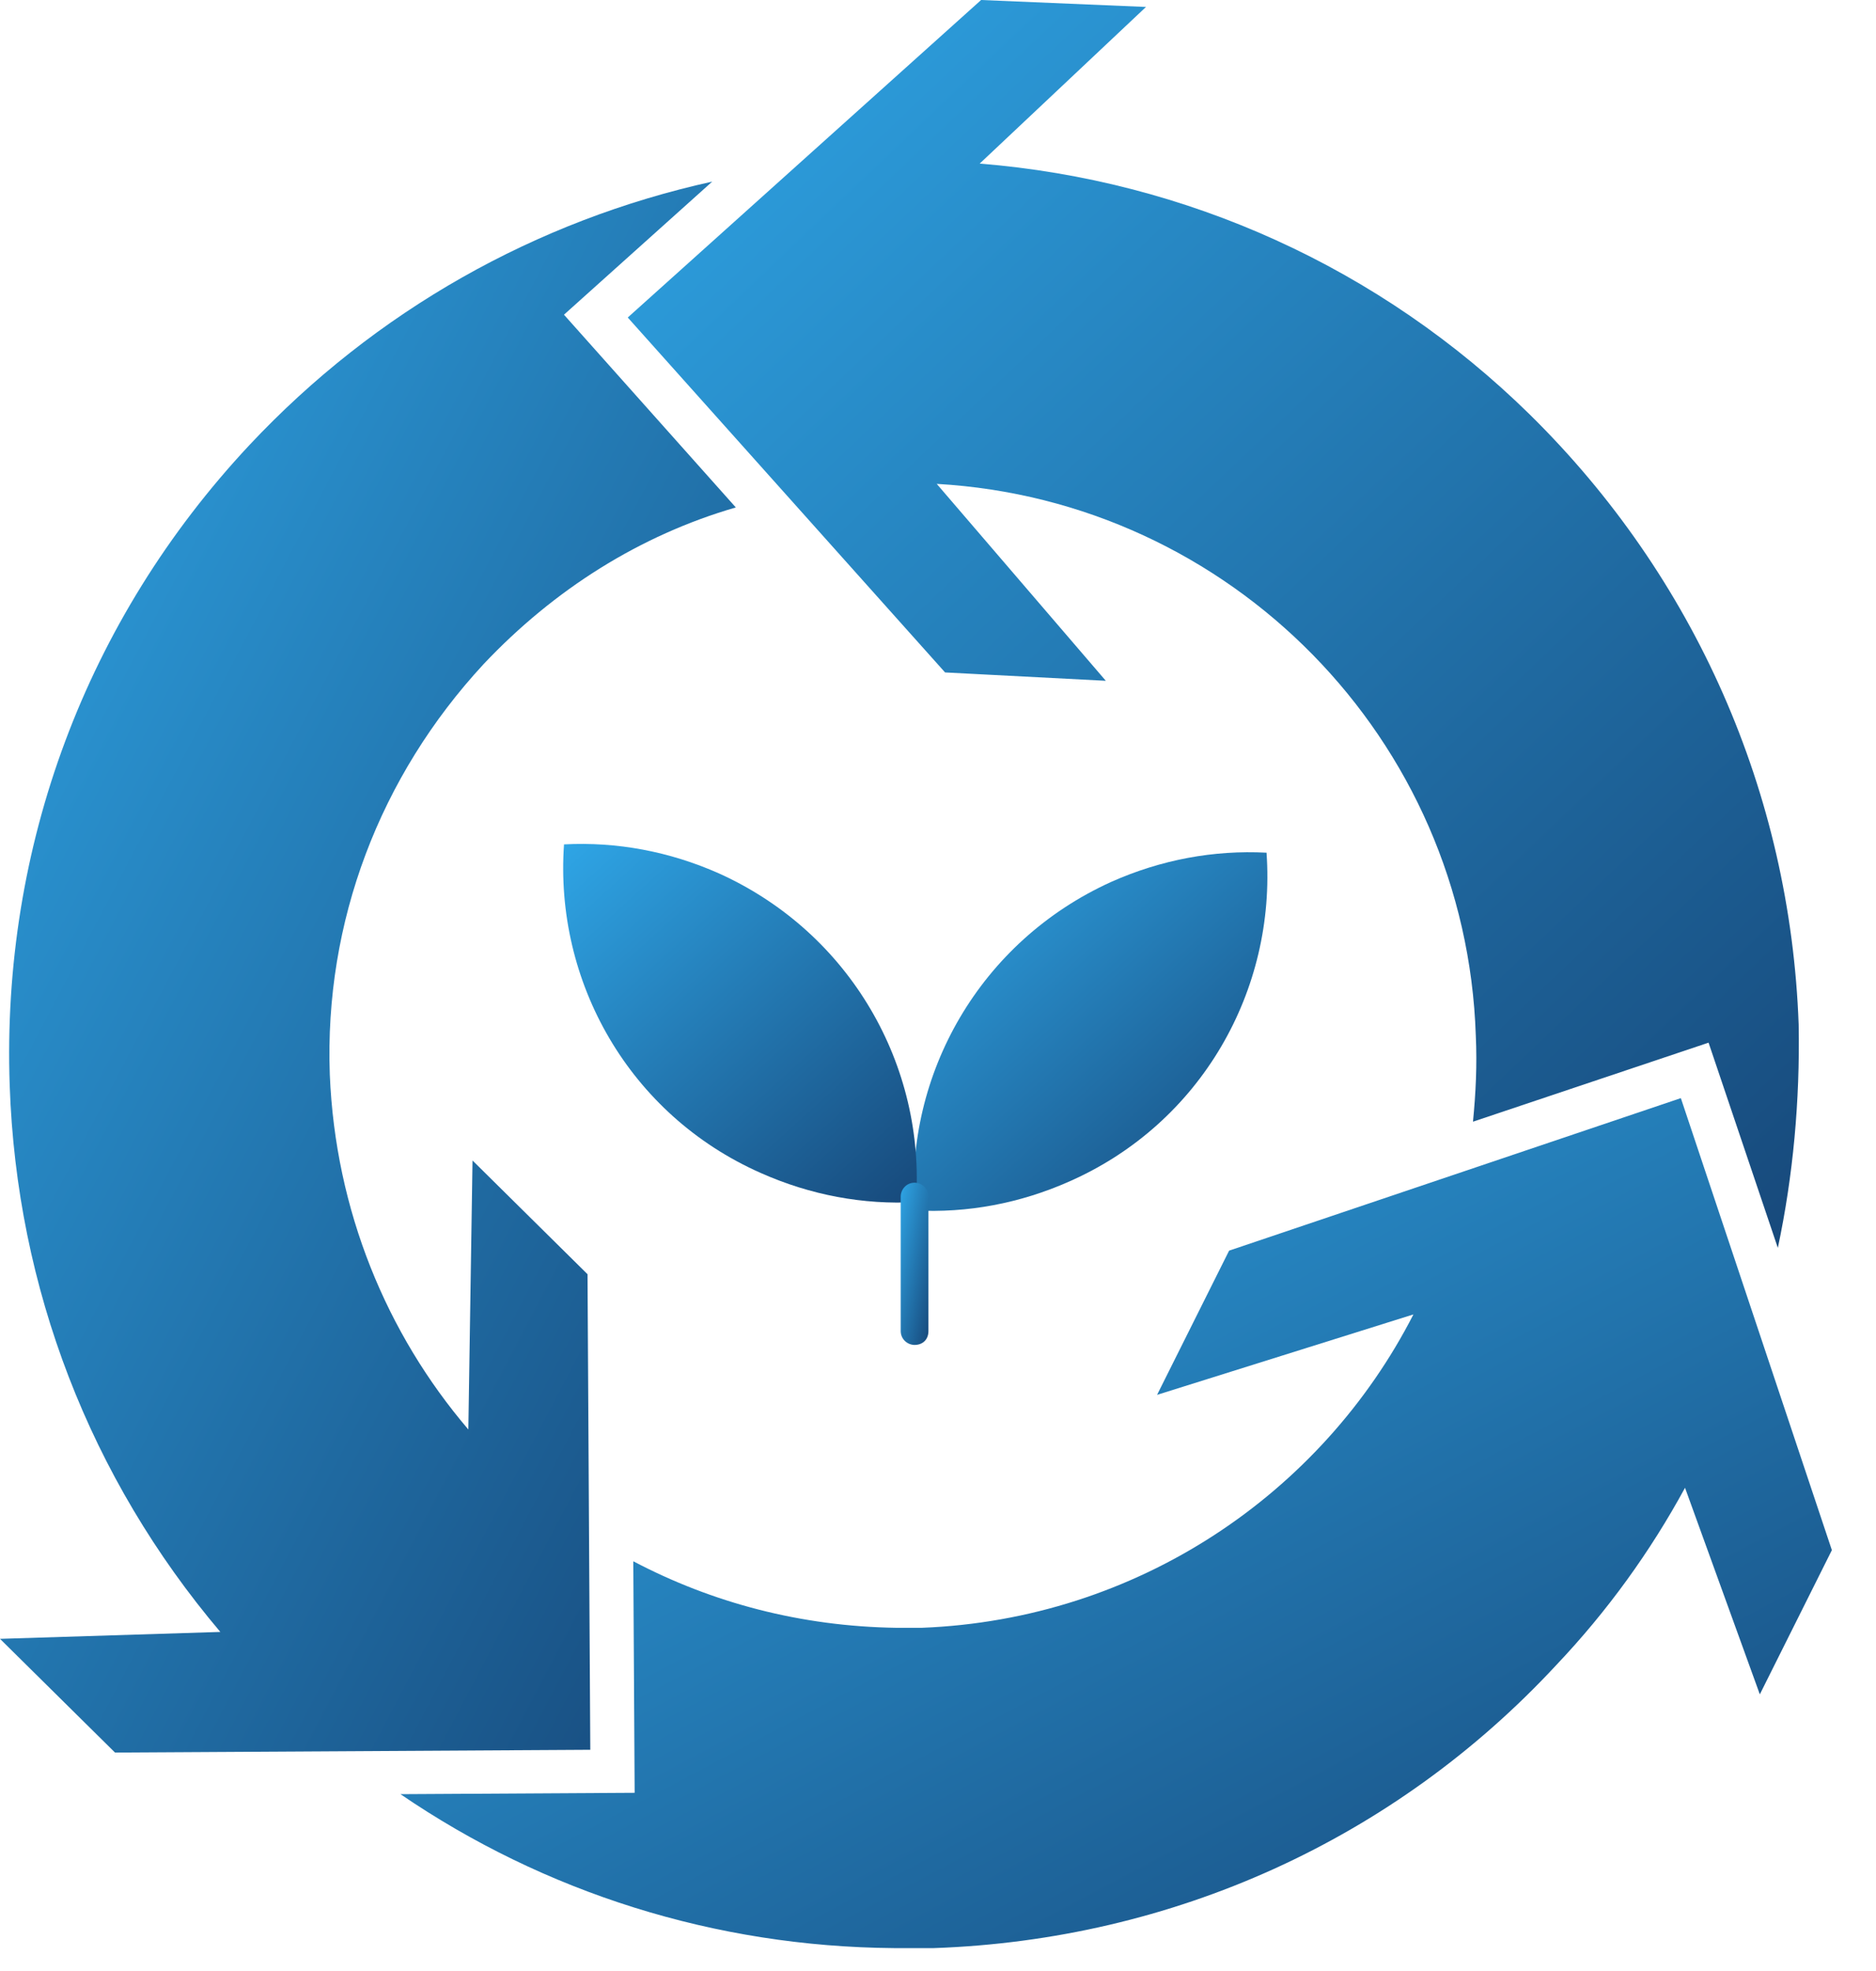
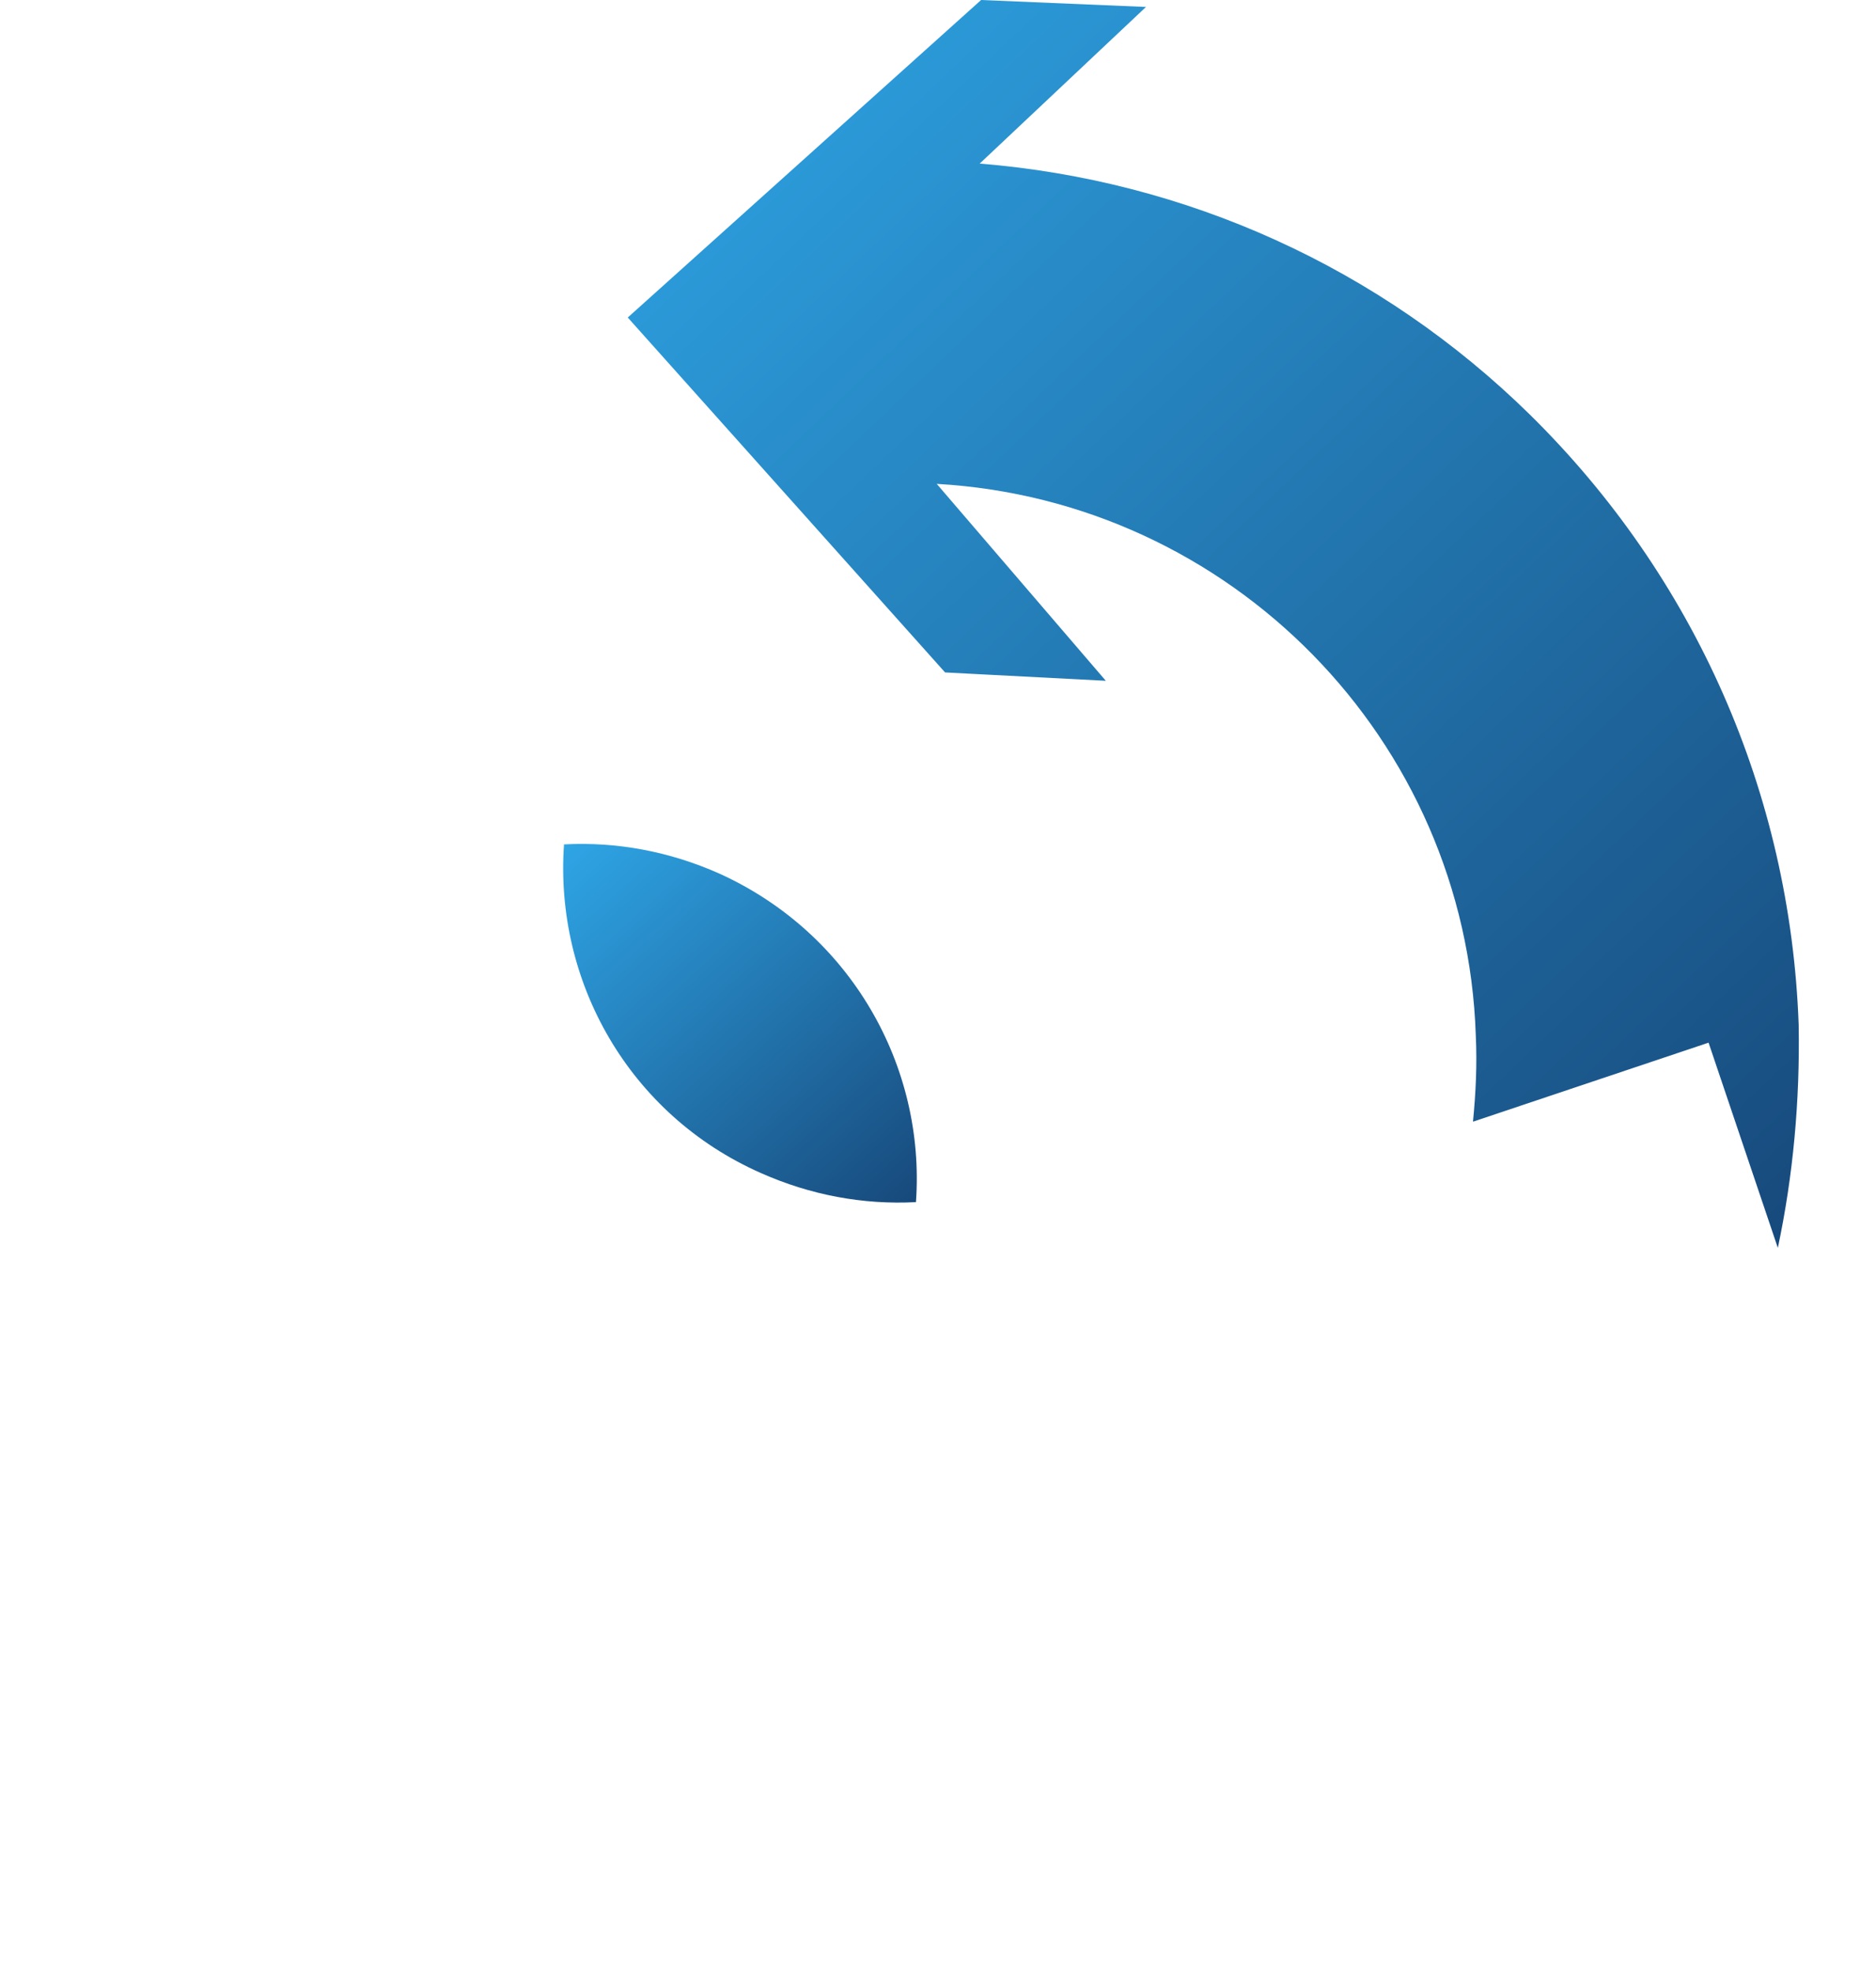
<svg xmlns="http://www.w3.org/2000/svg" width="40" height="42" viewBox="0 0 40 42" fill="none">
-   <path d="M26.207 26.65L24.671 29.723L30.137 28.009C28.187 31.821 24.257 34.51 19.648 34.687C19.5 34.687 19.353 34.687 19.235 34.687C19.205 34.687 19.146 34.687 19.116 34.687C17.078 34.657 15.187 34.155 13.503 33.269L13.532 38.203L8.539 38.232C11.612 40.33 15.246 41.482 19.057 41.512C19.116 41.512 19.205 41.512 19.264 41.512C19.471 41.512 19.707 41.512 19.914 41.512C24.996 41.334 29.723 39.207 33.18 35.484C34.273 34.332 35.189 33.062 35.928 31.703L37.523 36.105L39.059 33.032L35.839 23.4L26.207 26.65Z" fill="url(#paint0_linear_217_1475)" />
  <path d="M13.385 6.766L20.151 14.329L23.578 14.507L19.973 10.311C26.237 10.666 31.26 15.748 31.467 22.07C31.496 22.691 31.467 23.282 31.407 23.902L36.43 22.218L37.907 26.591C38.233 25.055 38.38 23.459 38.351 21.834C38.173 16.9 36.135 12.291 32.619 8.834C29.428 5.702 25.292 3.841 20.889 3.486L24.435 0.148L20.919 0L13.385 6.766Z" fill="url(#paint1_linear_217_1475)" />
-   <path d="M5.318 9.484C1.832 13.207 0.03 18.052 0.207 23.134C0.355 27.447 1.92 31.495 4.698 34.775L0 34.922L2.452 37.345L12.586 37.286L12.527 27.152L10.075 24.729L9.986 30.461C8.243 28.422 7.15 25.793 7.032 22.897C6.914 19.647 8.095 16.545 10.311 14.152C11.818 12.556 13.65 11.404 15.689 10.813L12.025 6.706L15.186 3.87C11.434 4.697 8.007 6.618 5.318 9.484Z" fill="url(#paint2_linear_217_1475)" />
-   <path d="M22.809 25.172C21.746 25.645 20.623 25.852 19.5 25.793C19.294 22.897 20.889 20.061 23.696 18.791C24.759 18.318 25.882 18.111 27.005 18.17C27.212 21.095 25.616 23.931 22.809 25.172Z" fill="url(#paint3_linear_217_1475)" />
  <path d="M16.221 24.995C17.285 25.468 18.407 25.675 19.53 25.616C19.737 22.721 18.142 19.884 15.335 18.614C14.271 18.141 13.149 17.934 12.026 17.993C11.819 20.918 13.414 23.755 16.221 24.995Z" fill="url(#paint4_linear_217_1475)" />
-   <path d="M19.5 28.659C19.353 28.659 19.205 28.541 19.205 28.363V25.498C19.205 25.35 19.323 25.202 19.5 25.202C19.648 25.202 19.796 25.32 19.796 25.498V28.363C19.796 28.541 19.678 28.659 19.5 28.659Z" fill="url(#paint5_linear_217_1475)" />
  <defs>
    <linearGradient id="paint0_linear_217_1475" x1="4.701" y1="17.371" x2="24.021" y2="53.857" gradientUnits="userSpaceOnUse">
      <stop stop-color="#34BBFF" />
      <stop offset="1" stop-color="#143D6D" />
    </linearGradient>
    <linearGradient id="paint1_linear_217_1475" x1="10.244" y1="-8.853" x2="44.495" y2="27.19" gradientUnits="userSpaceOnUse">
      <stop stop-color="#34BBFF" />
      <stop offset="1" stop-color="#143D6D" />
    </linearGradient>
    <linearGradient id="paint2_linear_217_1475" x1="-1.973" y1="-7.274" x2="33.572" y2="11.395" gradientUnits="userSpaceOnUse">
      <stop stop-color="#34BBFF" />
      <stop offset="1" stop-color="#143D6D" />
    </linearGradient>
    <linearGradient id="paint3_linear_217_1475" x1="18.534" y1="15.616" x2="28.341" y2="26.459" gradientUnits="userSpaceOnUse">
      <stop stop-color="#34BBFF" />
      <stop offset="1" stop-color="#143D6D" />
    </linearGradient>
    <linearGradient id="paint4_linear_217_1475" x1="11.059" y1="15.439" x2="20.866" y2="26.283" gradientUnits="userSpaceOnUse">
      <stop stop-color="#34BBFF" />
      <stop offset="1" stop-color="#143D6D" />
    </linearGradient>
    <linearGradient id="paint5_linear_217_1475" x1="19.131" y1="24.051" x2="20.778" y2="24.367" gradientUnits="userSpaceOnUse">
      <stop stop-color="#34BBFF" />
      <stop offset="1" stop-color="#143D6D" />
    </linearGradient>
  </defs>
</svg>